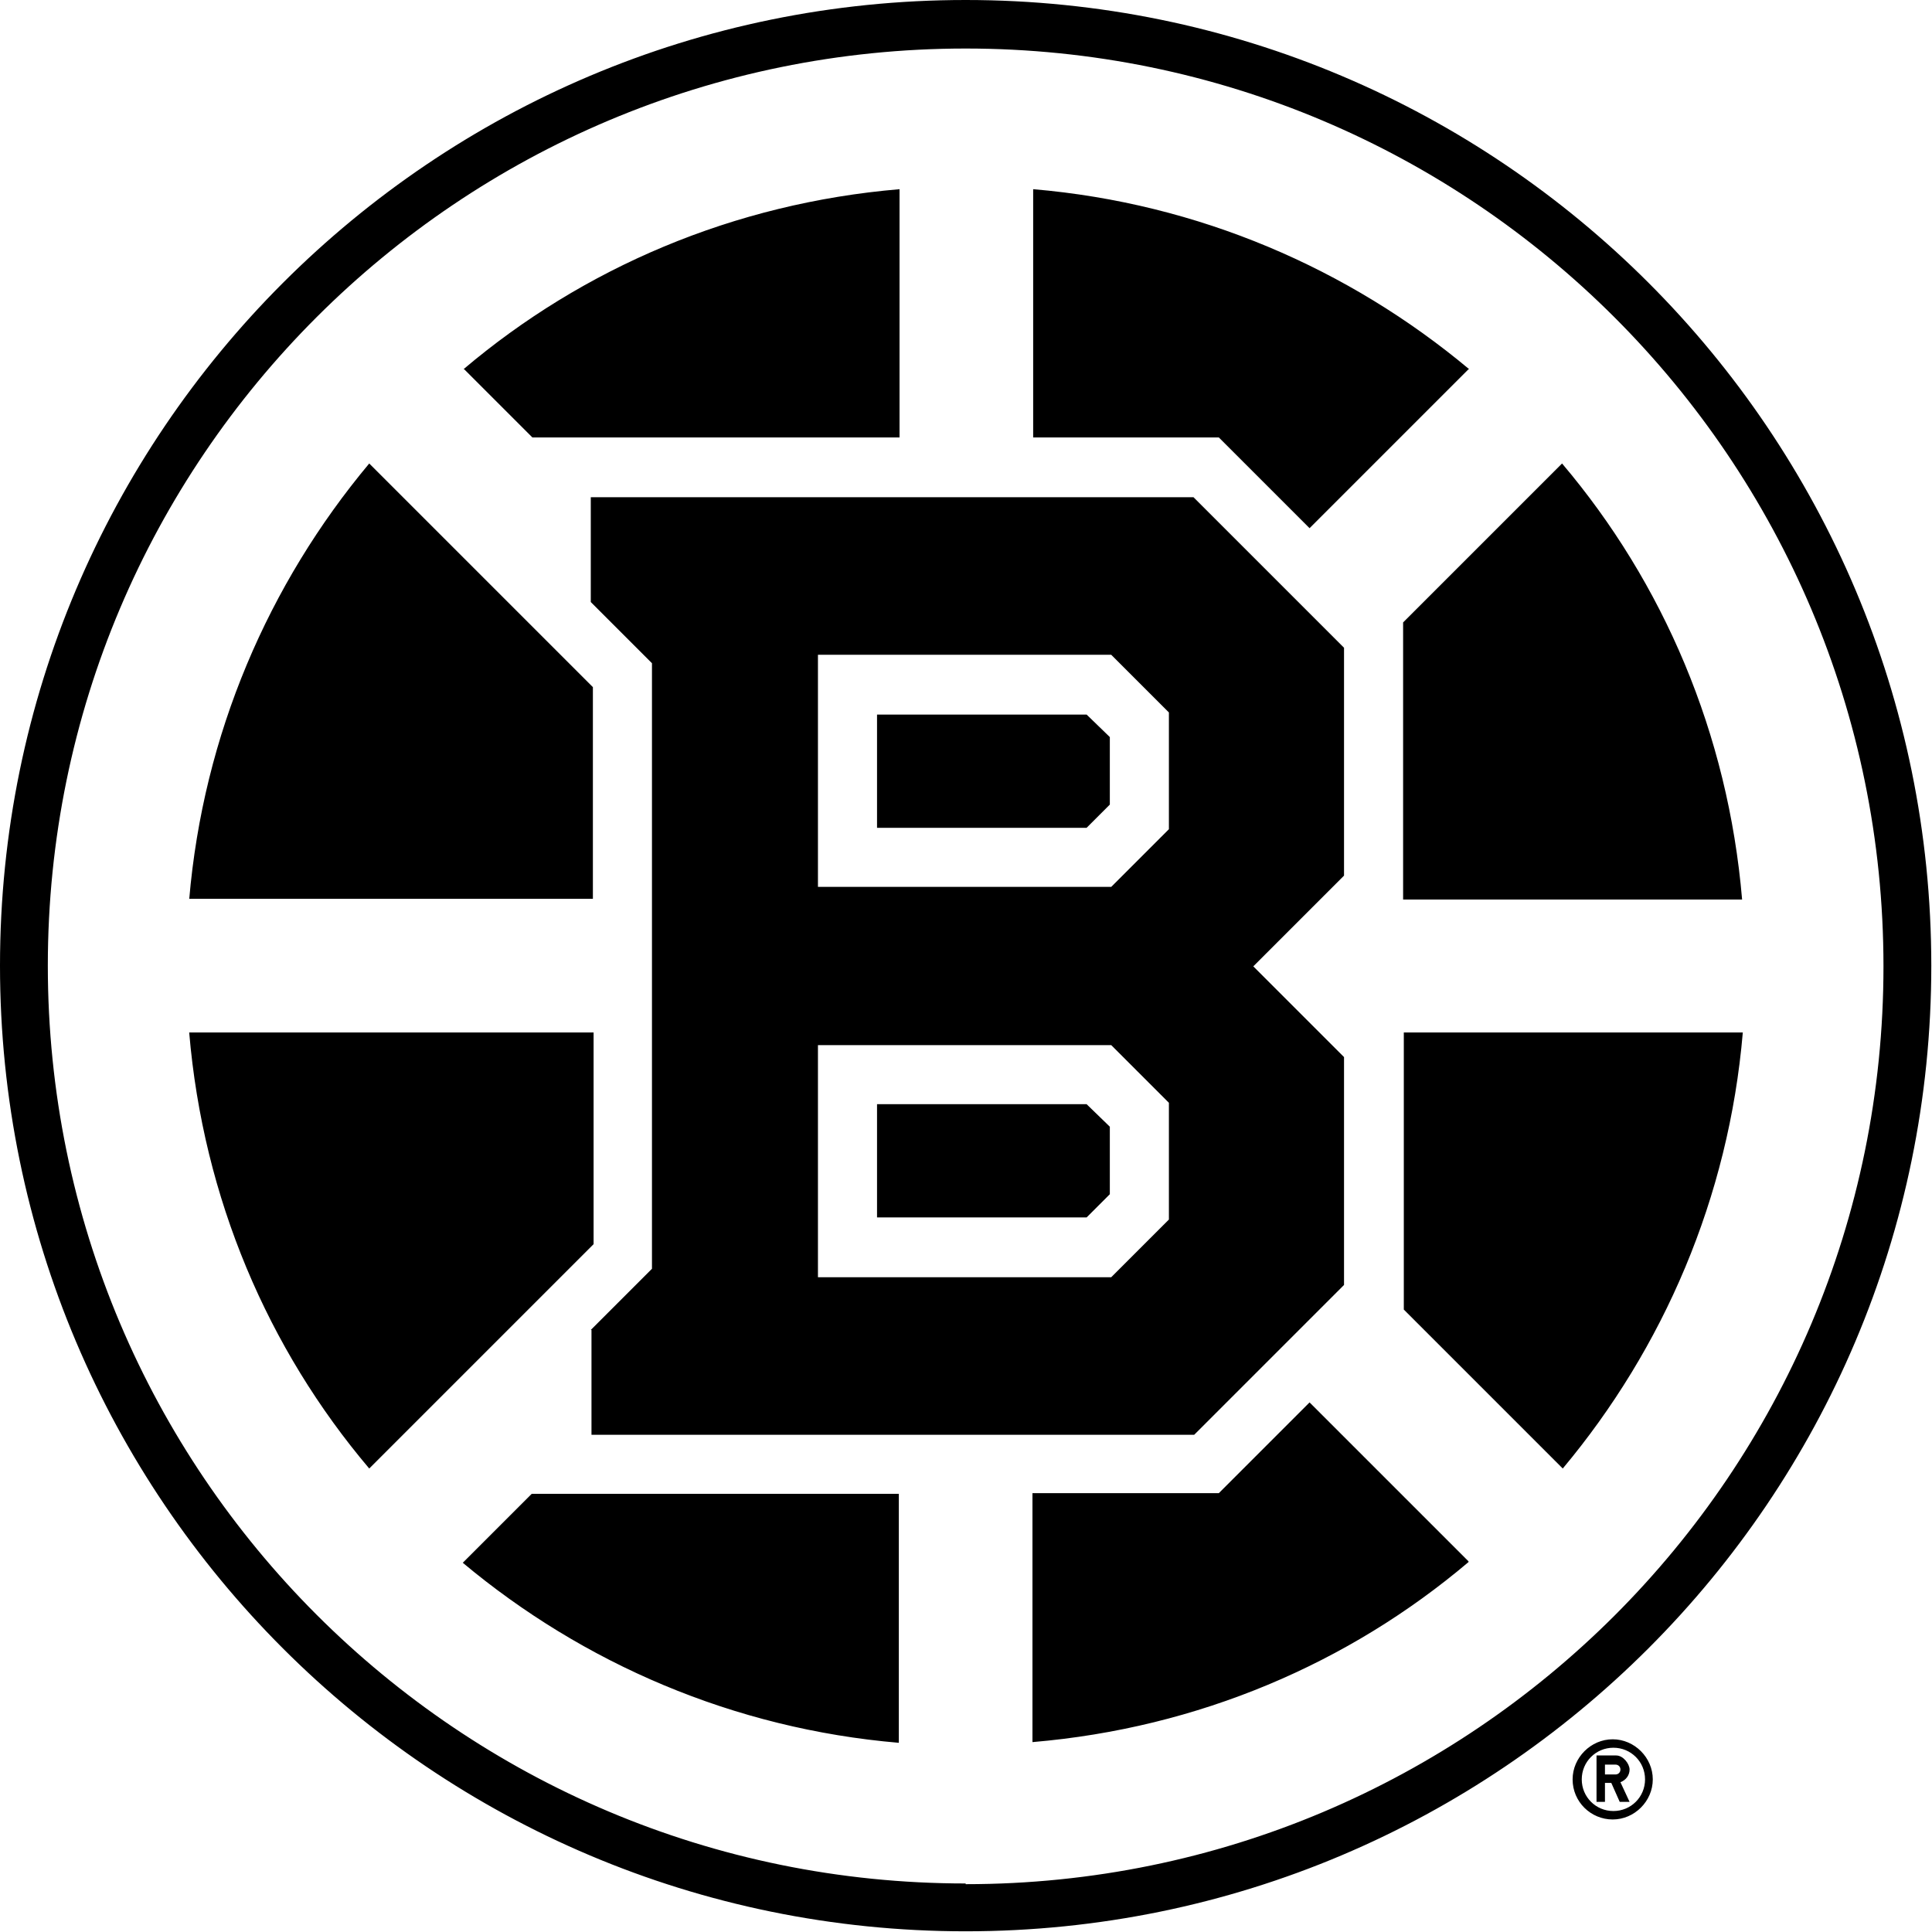
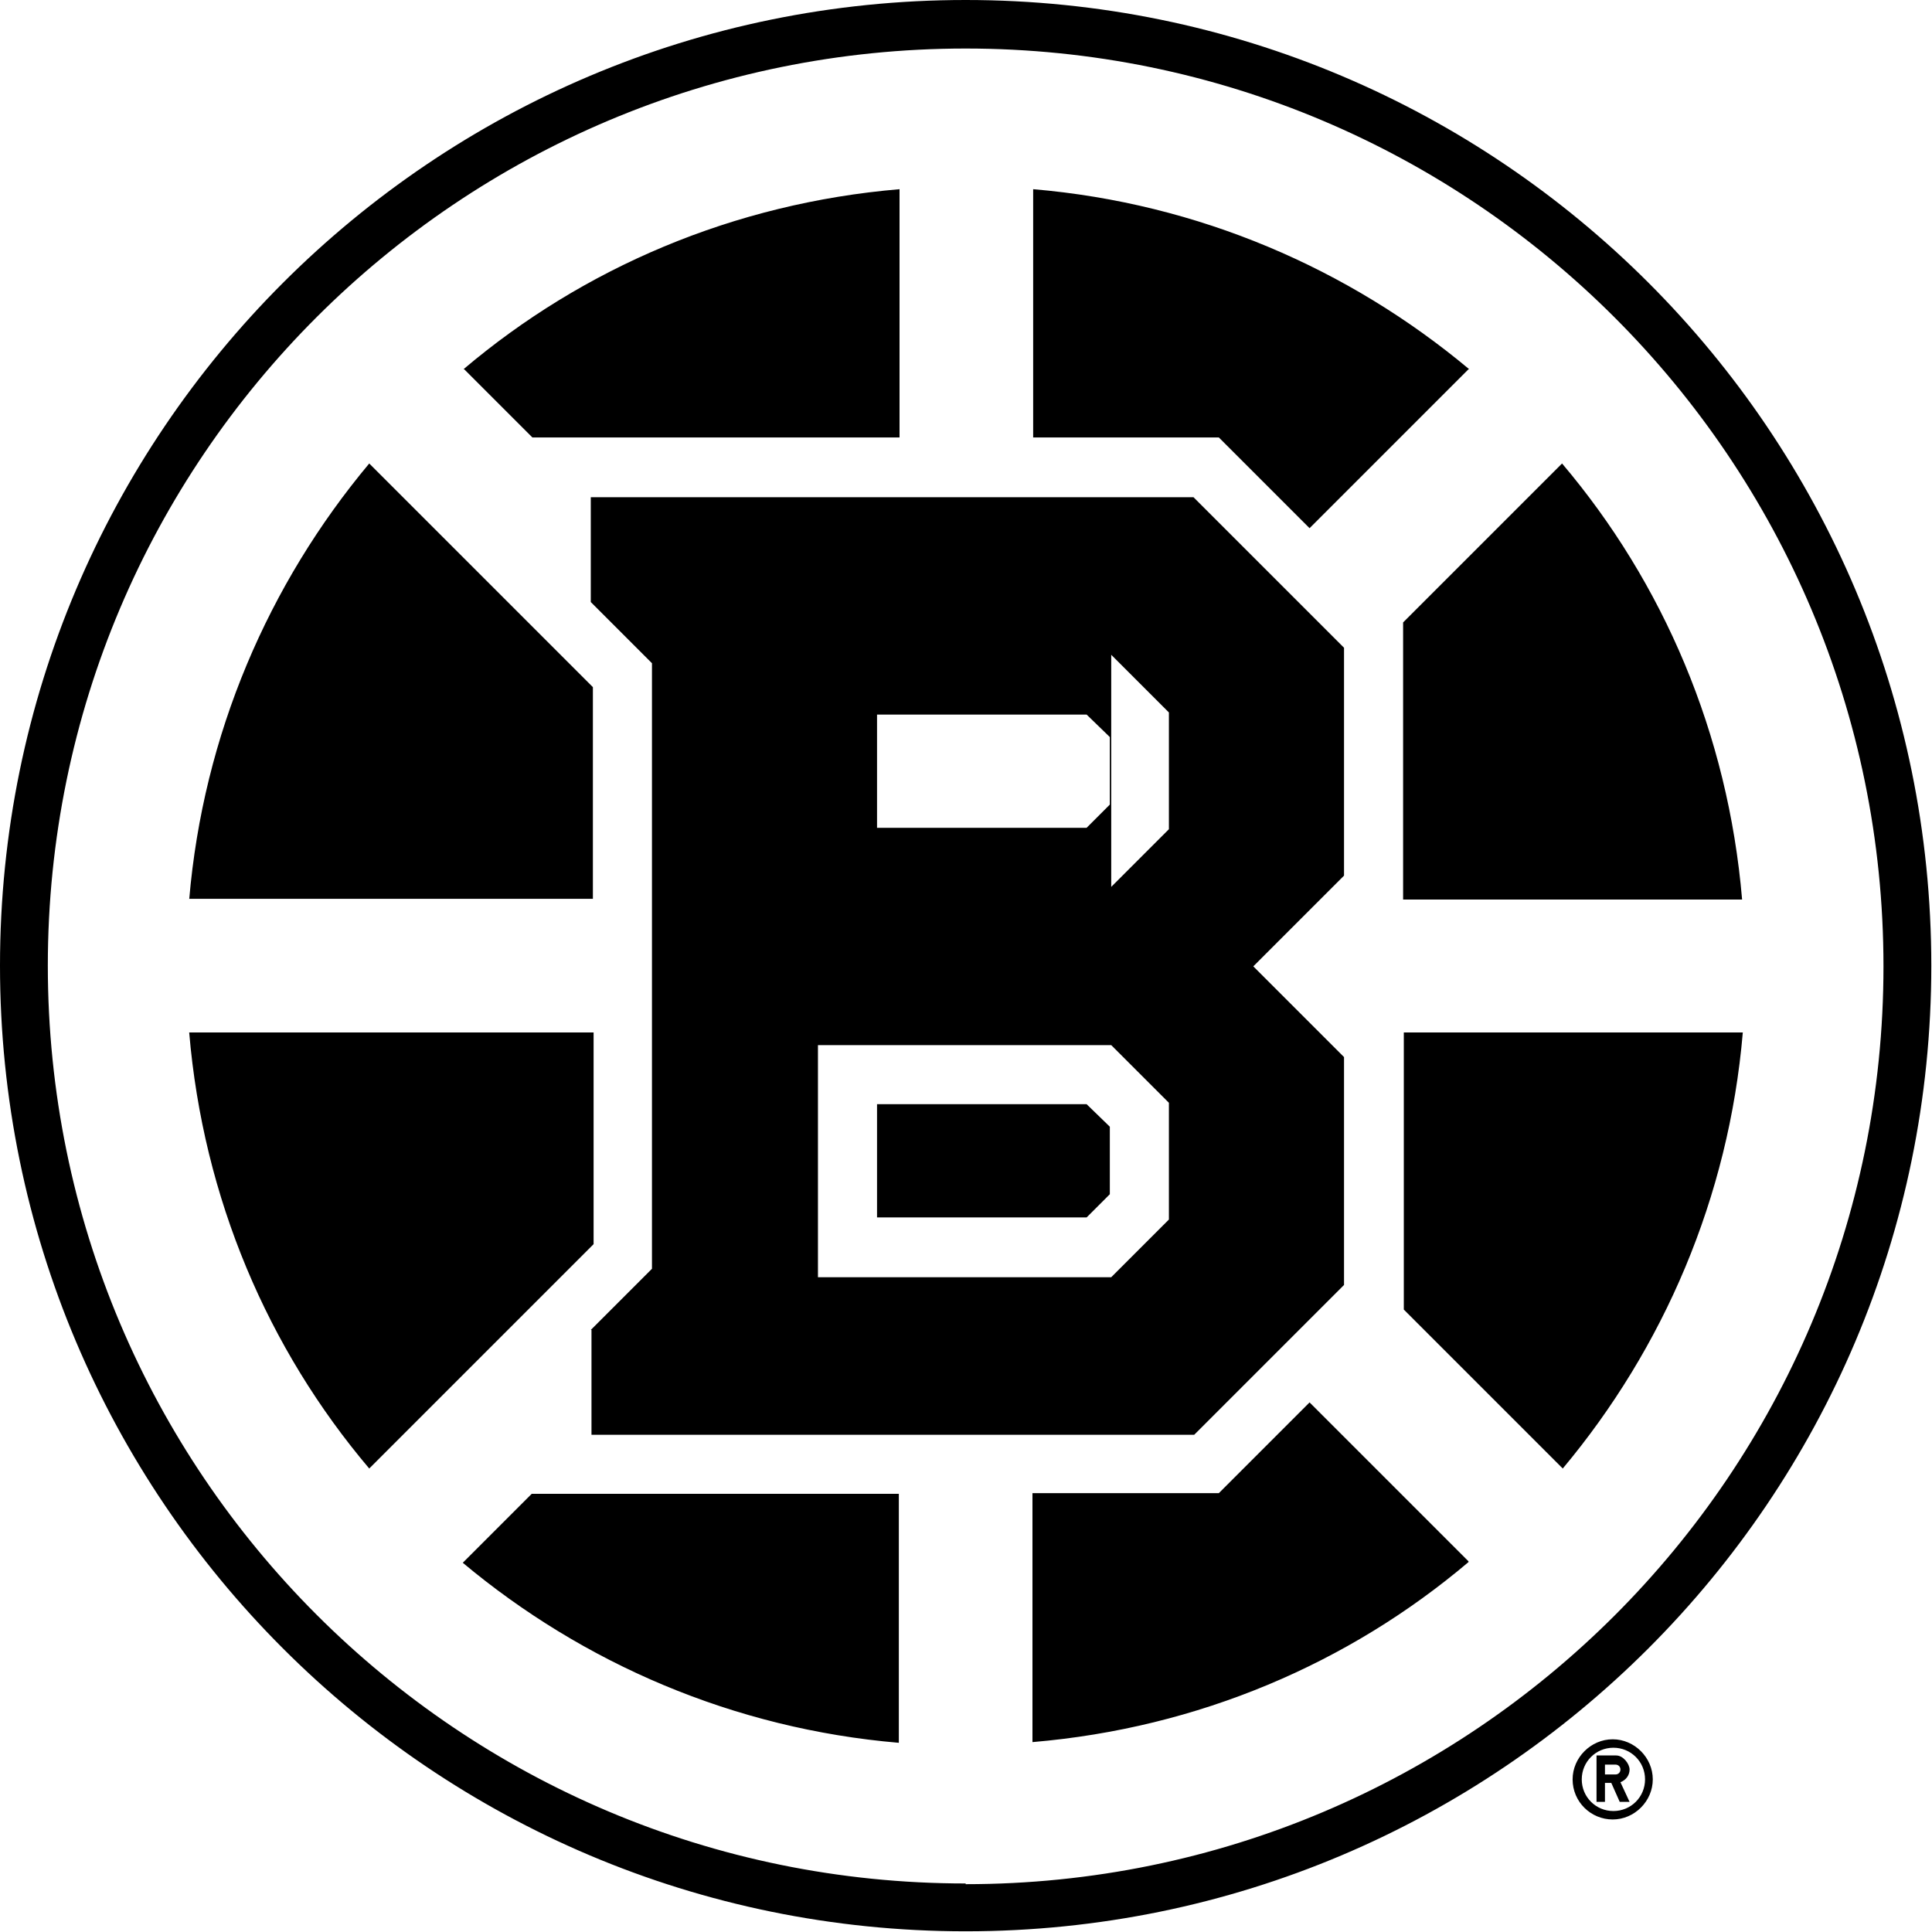
<svg xmlns="http://www.w3.org/2000/svg" id="Layer_1" version="1.1" viewBox="0 0 274.7 274.7">
-   <path d="M137.3,0C61.5,0,0,61.5,0,137.3s61.5,137.3,137.3,137.3,137.3-61.5,137.3-137.3S213.2,0,137.3,0M137.3,267.8c-72.1,0-130.5-58.4-130.5-130.5S65.3,6.9,137.3,6.9s130.5,58.4,130.5,130.5-58.4,130.5-130.5,130.5M157.8,169.8l-3.3,3.3h-29.8v-16.1h29.8s3.3,3.2,3.3,3.2v9.6ZM157.8,114.4l-3.3,3.3h-29.8v-16.1h29.8s3.3,3.2,3.3,3.2v9.6ZM247.8,146.8c-2,23.5-11.3,44.9-25.6,62l-22.6-22.6v-39.4h48.2ZM222.1,65.9c14.4,17,23.6,38.4,25.6,62h-48.2v-39.4l22.6-22.6ZM65.9,52.5c17-14.4,38.4-23.6,62-25.6v35.3h-52.2s-9.7-9.7-9.7-9.7ZM208.8,52.5l-22.6,22.6-12.9-12.9h-26.4s0-35.3,0-35.3c23.5,2,44.9,11.3,62,25.6M208.8,222.1c-17,14.4-38.4,23.6-62,25.6v-35.4h26.5l12.9-12.9,22.6,22.6ZM26.9,127.9c2-23.5,11.3-44.9,25.6-62l31.8,31.8v30.1H26.9ZM75.6,212.4h52.2v35.4c-23.5-2-44.9-11.3-62-25.6l9.7-9.7ZM52.5,208.8c-14.4-17-23.6-38.4-25.6-62h57.5v30.1l-6.4,6.4-25.4,25.4ZM84.1,189.1v14.9h85.7l21.3-21.3v-32.4l-12.9-12.9,12.9-12.9v-32.4l-21.4-21.4h-85.7v14.9l8.7,8.7v86.1l-8.7,8.7ZM116.3,93.1h41.7s8.2,8.2,8.2,8.2v16.6l-8.2,8.2h-41.7v-33ZM116.3,148.6h41.7s8.2,8.2,8.2,8.2v16.6l-8.2,8.2h-41.7v-33ZM223.6,253c0,3.2,2.6,5.7,5.7,5.7s5.7-2.6,5.7-5.7-2.6-5.7-5.7-5.7-5.7,2.6-5.7,5.7M233.9,253c0,2.5-2,4.5-4.5,4.5s-4.5-2-4.5-4.5,2-4.5,4.5-4.5,4.5,2,4.5,4.5M227,256.2h1.2v-2.7h.9l1.2,2.7h1.4l-1.3-2.8c.8-.3,1.3-1,1.3-1.8s-.9-2-1.9-2h-2.8s0,6.6,0,6.6ZM228.2,250.9h1.5c.4,0,.7.3.7.7s-.3.7-.7.7h-1.5v-1.4Z" />
+   <path d="M137.3,0C61.5,0,0,61.5,0,137.3s61.5,137.3,137.3,137.3,137.3-61.5,137.3-137.3S213.2,0,137.3,0M137.3,267.8c-72.1,0-130.5-58.4-130.5-130.5S65.3,6.9,137.3,6.9s130.5,58.4,130.5,130.5-58.4,130.5-130.5,130.5M157.8,169.8l-3.3,3.3h-29.8v-16.1h29.8s3.3,3.2,3.3,3.2v9.6ZM157.8,114.4l-3.3,3.3h-29.8v-16.1h29.8s3.3,3.2,3.3,3.2v9.6ZM247.8,146.8c-2,23.5-11.3,44.9-25.6,62l-22.6-22.6v-39.4h48.2ZM222.1,65.9c14.4,17,23.6,38.4,25.6,62h-48.2v-39.4l22.6-22.6ZM65.9,52.5c17-14.4,38.4-23.6,62-25.6v35.3h-52.2s-9.7-9.7-9.7-9.7ZM208.8,52.5l-22.6,22.6-12.9-12.9h-26.4s0-35.3,0-35.3c23.5,2,44.9,11.3,62,25.6M208.8,222.1c-17,14.4-38.4,23.6-62,25.6v-35.4h26.5l12.9-12.9,22.6,22.6ZM26.9,127.9c2-23.5,11.3-44.9,25.6-62l31.8,31.8v30.1H26.9ZM75.6,212.4h52.2v35.4c-23.5-2-44.9-11.3-62-25.6l9.7-9.7ZM52.5,208.8c-14.4-17-23.6-38.4-25.6-62h57.5v30.1l-6.4,6.4-25.4,25.4ZM84.1,189.1v14.9h85.7l21.3-21.3v-32.4l-12.9-12.9,12.9-12.9v-32.4l-21.4-21.4h-85.7v14.9l8.7,8.7v86.1l-8.7,8.7ZM116.3,93.1h41.7s8.2,8.2,8.2,8.2v16.6l-8.2,8.2v-33ZM116.3,148.6h41.7s8.2,8.2,8.2,8.2v16.6l-8.2,8.2h-41.7v-33ZM223.6,253c0,3.2,2.6,5.7,5.7,5.7s5.7-2.6,5.7-5.7-2.6-5.7-5.7-5.7-5.7,2.6-5.7,5.7M233.9,253c0,2.5-2,4.5-4.5,4.5s-4.5-2-4.5-4.5,2-4.5,4.5-4.5,4.5,2,4.5,4.5M227,256.2h1.2v-2.7h.9l1.2,2.7h1.4l-1.3-2.8c.8-.3,1.3-1,1.3-1.8s-.9-2-1.9-2h-2.8s0,6.6,0,6.6ZM228.2,250.9h1.5c.4,0,.7.3.7.7s-.3.7-.7.7h-1.5v-1.4Z" />
</svg>